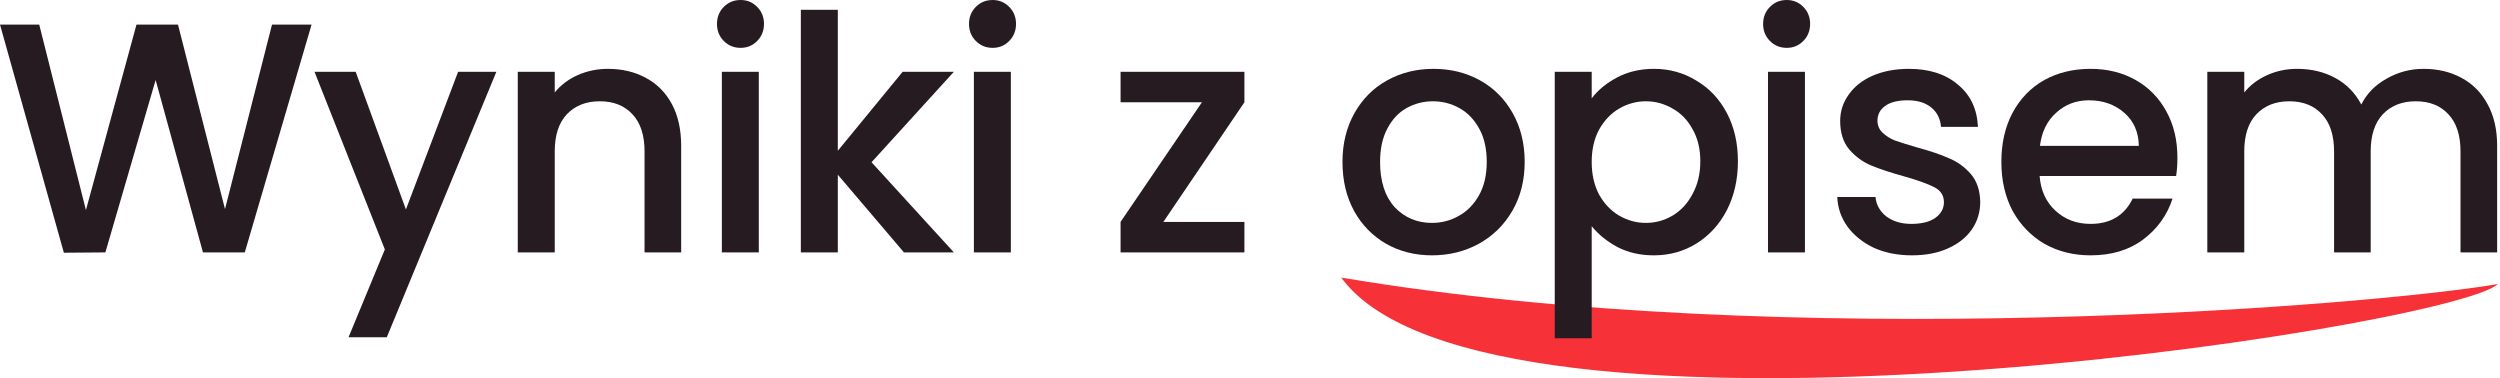
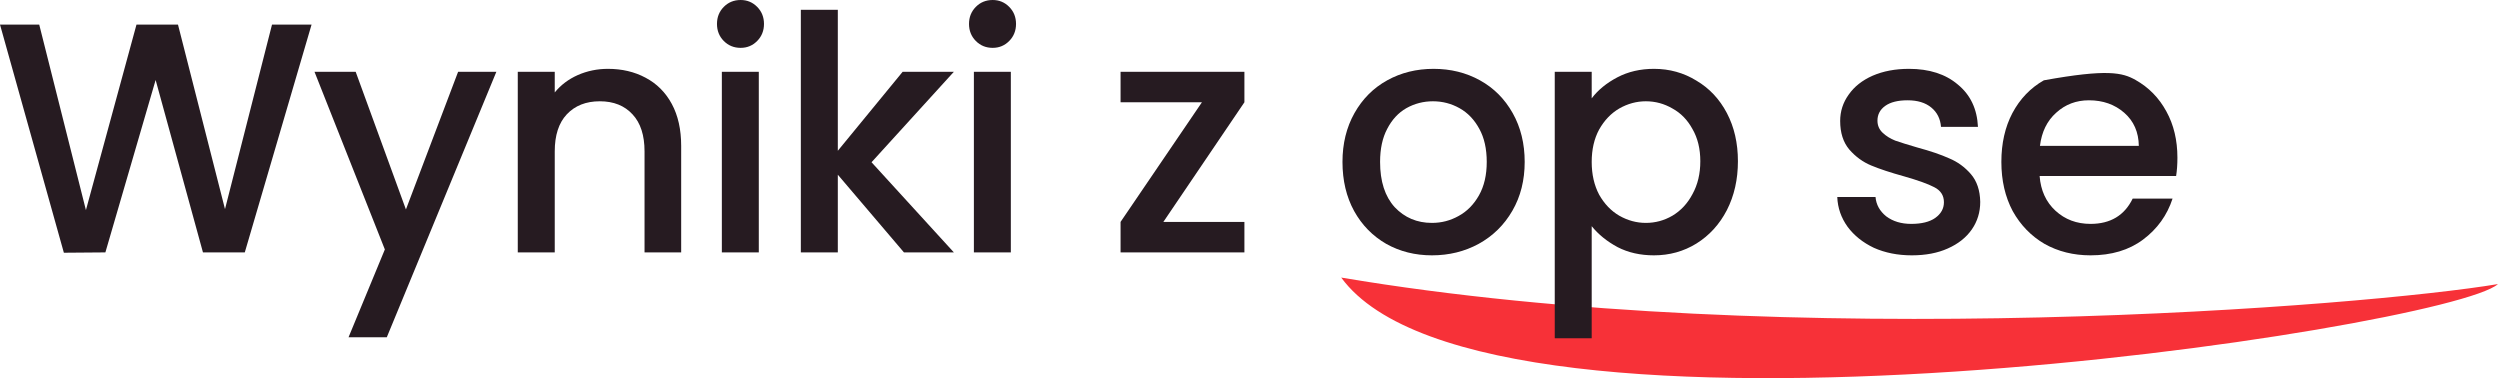
<svg xmlns="http://www.w3.org/2000/svg" width="119" height="18" viewBox="0 0 119 18" fill="none">
  <path d="M63.841 13.212C70.698 22.605 116.517 15.651 118.903 13.522C112.747 14.557 85.231 16.825 63.841 13.212Z" fill="#F73138" />
  <path d="M14.831 1.17L11.652 12.014H9.661L7.408 3.807L5.016 12.014L3.04 12.03L0 1.17H1.867L4.09 10.001L6.497 1.17H8.472L10.71 9.954L12.948 1.17H14.831Z" fill="#261B21" />
  <path d="M23.627 3.417L18.411 16.055H16.59L18.319 11.874L14.97 3.417H16.93L19.322 9.97L21.806 3.417H23.627Z" fill="#261B21" />
  <path d="M28.937 3.277C29.605 3.277 30.202 3.417 30.727 3.698C31.262 3.979 31.678 4.395 31.977 4.946C32.275 5.497 32.424 6.163 32.424 6.943V12.014H30.68V7.208C30.68 6.439 30.49 5.851 30.11 5.445C29.729 5.029 29.209 4.821 28.551 4.821C27.892 4.821 27.368 5.029 26.977 5.445C26.596 5.851 26.406 6.439 26.406 7.208V12.014H24.646V3.417H26.406V4.4C26.694 4.046 27.059 3.771 27.502 3.573C27.954 3.375 28.433 3.277 28.937 3.277Z" fill="#261B21" />
  <path d="M35.255 2.278C34.936 2.278 34.669 2.169 34.452 1.95C34.236 1.732 34.128 1.461 34.128 1.139C34.128 0.817 34.236 0.546 34.452 0.328C34.669 0.109 34.936 0 35.255 0C35.564 0 35.826 0.109 36.042 0.328C36.258 0.546 36.366 0.817 36.366 1.139C36.366 1.461 36.258 1.732 36.042 1.95C35.826 2.169 35.564 2.278 35.255 2.278ZM36.119 3.417V12.014H34.36V3.417H36.119Z" fill="#261B21" />
  <path d="M41.485 7.723L45.404 12.014H43.028L39.88 8.316V12.014H38.12V0.468H39.88V7.177L42.966 3.417H45.404L41.485 7.723Z" fill="#261B21" />
  <path d="M47.252 2.278C46.933 2.278 46.665 2.169 46.449 1.95C46.233 1.732 46.125 1.461 46.125 1.139C46.125 0.817 46.233 0.546 46.449 0.328C46.665 0.109 46.933 0 47.252 0C47.56 0 47.823 0.109 48.039 0.328C48.255 0.546 48.363 0.817 48.363 1.139C48.363 1.461 48.255 1.732 48.039 1.95C47.823 2.169 47.56 2.278 47.252 2.278ZM48.116 3.417V12.014H46.357V3.417H48.116Z" fill="#261B21" />
  <path d="M55.376 10.563H59.234V12.014H53.339V10.563L57.212 4.868H53.339V3.417H59.234V4.868L55.376 10.563Z" fill="#261B21" />
  <path d="M68.161 12.154C67.359 12.154 66.634 11.972 65.985 11.608C65.337 11.234 64.828 10.714 64.458 10.048C64.087 9.372 63.902 8.592 63.902 7.708C63.902 6.834 64.092 6.059 64.473 5.383C64.854 4.707 65.373 4.187 66.032 3.823C66.69 3.459 67.426 3.277 68.239 3.277C69.051 3.277 69.787 3.459 70.445 3.823C71.104 4.187 71.623 4.707 72.004 5.383C72.385 6.059 72.575 6.834 72.575 7.708C72.575 8.581 72.38 9.356 71.989 10.032C71.598 10.709 71.063 11.234 70.384 11.608C69.715 11.972 68.974 12.154 68.161 12.154ZM68.161 10.61C68.614 10.61 69.036 10.501 69.427 10.282C69.828 10.064 70.152 9.736 70.399 9.299C70.646 8.862 70.769 8.332 70.769 7.708C70.769 7.084 70.651 6.558 70.415 6.132C70.178 5.695 69.864 5.367 69.473 5.149C69.082 4.93 68.66 4.821 68.208 4.821C67.755 4.821 67.333 4.93 66.942 5.149C66.561 5.367 66.258 5.695 66.032 6.132C65.805 6.558 65.692 7.084 65.692 7.708C65.692 8.633 65.924 9.351 66.387 9.861C66.86 10.36 67.451 10.61 68.161 10.61Z" fill="#261B21" />
  <path d="M75.765 4.681C76.063 4.285 76.47 3.953 76.984 3.682C77.498 3.412 78.08 3.277 78.728 3.277C79.469 3.277 80.142 3.464 80.749 3.838C81.367 4.202 81.85 4.717 82.2 5.383C82.55 6.049 82.725 6.813 82.725 7.676C82.725 8.54 82.55 9.315 82.2 10.001C81.85 10.677 81.367 11.208 80.749 11.593C80.142 11.967 79.469 12.154 78.728 12.154C78.08 12.154 77.504 12.024 76.999 11.764C76.495 11.494 76.084 11.161 75.765 10.766V16.102H74.006V3.417H75.765V4.681ZM80.935 7.676C80.935 7.084 80.811 6.574 80.564 6.147C80.328 5.711 80.009 5.383 79.608 5.164C79.217 4.936 78.795 4.821 78.342 4.821C77.9 4.821 77.478 4.936 77.077 5.164C76.686 5.393 76.367 5.726 76.12 6.163C75.883 6.6 75.765 7.115 75.765 7.708C75.765 8.301 75.883 8.821 76.12 9.268C76.367 9.705 76.686 10.038 77.077 10.267C77.478 10.495 77.9 10.61 78.342 10.61C78.795 10.61 79.217 10.495 79.608 10.267C80.009 10.027 80.328 9.684 80.564 9.237C80.811 8.789 80.935 8.269 80.935 7.676Z" fill="#261B21" />
-   <path d="M85.051 2.278C84.732 2.278 84.465 2.169 84.249 1.95C84.032 1.732 83.924 1.461 83.924 1.139C83.924 0.817 84.032 0.546 84.249 0.328C84.465 0.109 84.732 0 85.051 0C85.36 0 85.622 0.109 85.838 0.328C86.054 0.546 86.162 0.817 86.162 1.139C86.162 1.461 86.054 1.732 85.838 1.95C85.622 2.169 85.36 2.278 85.051 2.278ZM85.915 3.417V12.014H84.156V3.417H85.915Z" fill="#261B21" />
  <path d="M91.003 12.154C90.334 12.154 89.732 12.035 89.197 11.796C88.673 11.546 88.256 11.213 87.947 10.797C87.639 10.37 87.474 9.897 87.454 9.377H89.275C89.305 9.741 89.475 10.048 89.784 10.298C90.103 10.537 90.499 10.657 90.972 10.657C91.466 10.657 91.847 10.563 92.114 10.376C92.392 10.178 92.531 9.928 92.531 9.627C92.531 9.304 92.376 9.065 92.068 8.909C91.769 8.753 91.291 8.581 90.633 8.394C89.995 8.217 89.475 8.046 89.074 7.879C88.673 7.713 88.323 7.458 88.025 7.115C87.736 6.772 87.592 6.319 87.592 5.757C87.592 5.3 87.726 4.884 87.994 4.509C88.261 4.124 88.642 3.823 89.136 3.604C89.64 3.386 90.216 3.277 90.864 3.277C91.831 3.277 92.608 3.526 93.194 4.025C93.791 4.514 94.11 5.185 94.151 6.038H92.392C92.361 5.653 92.207 5.346 91.929 5.118C91.651 4.889 91.276 4.774 90.802 4.774C90.339 4.774 89.984 4.863 89.737 5.04C89.491 5.216 89.367 5.45 89.367 5.742C89.367 5.971 89.449 6.163 89.614 6.319C89.779 6.475 89.979 6.6 90.216 6.694C90.453 6.777 90.802 6.886 91.265 7.021C91.883 7.188 92.387 7.359 92.778 7.536C93.179 7.702 93.524 7.952 93.812 8.285C94.1 8.618 94.249 9.06 94.259 9.611C94.259 10.1 94.125 10.537 93.858 10.922C93.59 11.307 93.21 11.608 92.716 11.827C92.232 12.045 91.661 12.154 91.003 12.154Z" fill="#261B21" />
-   <path d="M103.645 7.505C103.645 7.827 103.624 8.119 103.583 8.379H97.086C97.138 9.065 97.39 9.616 97.842 10.032C98.295 10.448 98.85 10.657 99.509 10.657C100.456 10.657 101.124 10.256 101.515 9.455H103.413C103.156 10.246 102.688 10.896 102.009 11.405C101.34 11.905 100.507 12.154 99.509 12.154C98.696 12.154 97.966 11.972 97.318 11.608C96.68 11.234 96.176 10.714 95.805 10.048C95.445 9.372 95.265 8.592 95.265 7.708C95.265 6.824 95.44 6.049 95.79 5.383C96.15 4.707 96.649 4.187 97.287 3.823C97.935 3.459 98.676 3.277 99.509 3.277C100.311 3.277 101.027 3.453 101.654 3.807C102.282 4.161 102.77 4.66 103.12 5.305C103.47 5.939 103.645 6.673 103.645 7.505ZM101.808 6.943C101.798 6.288 101.567 5.763 101.114 5.367C100.661 4.972 100.101 4.774 99.432 4.774C98.825 4.774 98.305 4.972 97.873 5.367C97.441 5.752 97.184 6.277 97.102 6.943H101.808Z" fill="#261B21" />
-   <path d="M115.361 3.277C116.03 3.277 116.626 3.417 117.151 3.698C117.686 3.979 118.103 4.395 118.401 4.946C118.71 5.497 118.864 6.163 118.864 6.943V12.014H117.12V7.208C117.12 6.439 116.93 5.851 116.549 5.445C116.169 5.029 115.649 4.821 114.991 4.821C114.332 4.821 113.807 5.029 113.417 5.445C113.036 5.851 112.845 6.439 112.845 7.208V12.014H111.102V7.208C111.102 6.439 110.911 5.851 110.531 5.445C110.15 5.029 109.63 4.821 108.972 4.821C108.313 4.821 107.789 5.029 107.398 5.445C107.017 5.851 106.827 6.439 106.827 7.208V12.014H105.068V3.417H106.827V4.4C107.115 4.046 107.48 3.771 107.923 3.573C108.365 3.375 108.838 3.277 109.342 3.277C110.021 3.277 110.628 3.422 111.163 3.713C111.698 4.005 112.11 4.426 112.398 4.977C112.655 4.457 113.056 4.046 113.602 3.745C114.147 3.433 114.733 3.277 115.361 3.277Z" fill="#261B21" />
+   <path d="M103.645 7.505C103.645 7.827 103.624 8.119 103.583 8.379H97.086C97.138 9.065 97.39 9.616 97.842 10.032C98.295 10.448 98.85 10.657 99.509 10.657C100.456 10.657 101.124 10.256 101.515 9.455H103.413C103.156 10.246 102.688 10.896 102.009 11.405C101.34 11.905 100.507 12.154 99.509 12.154C98.696 12.154 97.966 11.972 97.318 11.608C96.68 11.234 96.176 10.714 95.805 10.048C95.445 9.372 95.265 8.592 95.265 7.708C95.265 6.824 95.44 6.049 95.79 5.383C96.15 4.707 96.649 4.187 97.287 3.823C100.311 3.277 101.027 3.453 101.654 3.807C102.282 4.161 102.77 4.66 103.12 5.305C103.47 5.939 103.645 6.673 103.645 7.505ZM101.808 6.943C101.798 6.288 101.567 5.763 101.114 5.367C100.661 4.972 100.101 4.774 99.432 4.774C98.825 4.774 98.305 4.972 97.873 5.367C97.441 5.752 97.184 6.277 97.102 6.943H101.808Z" fill="#261B21" />
</svg>